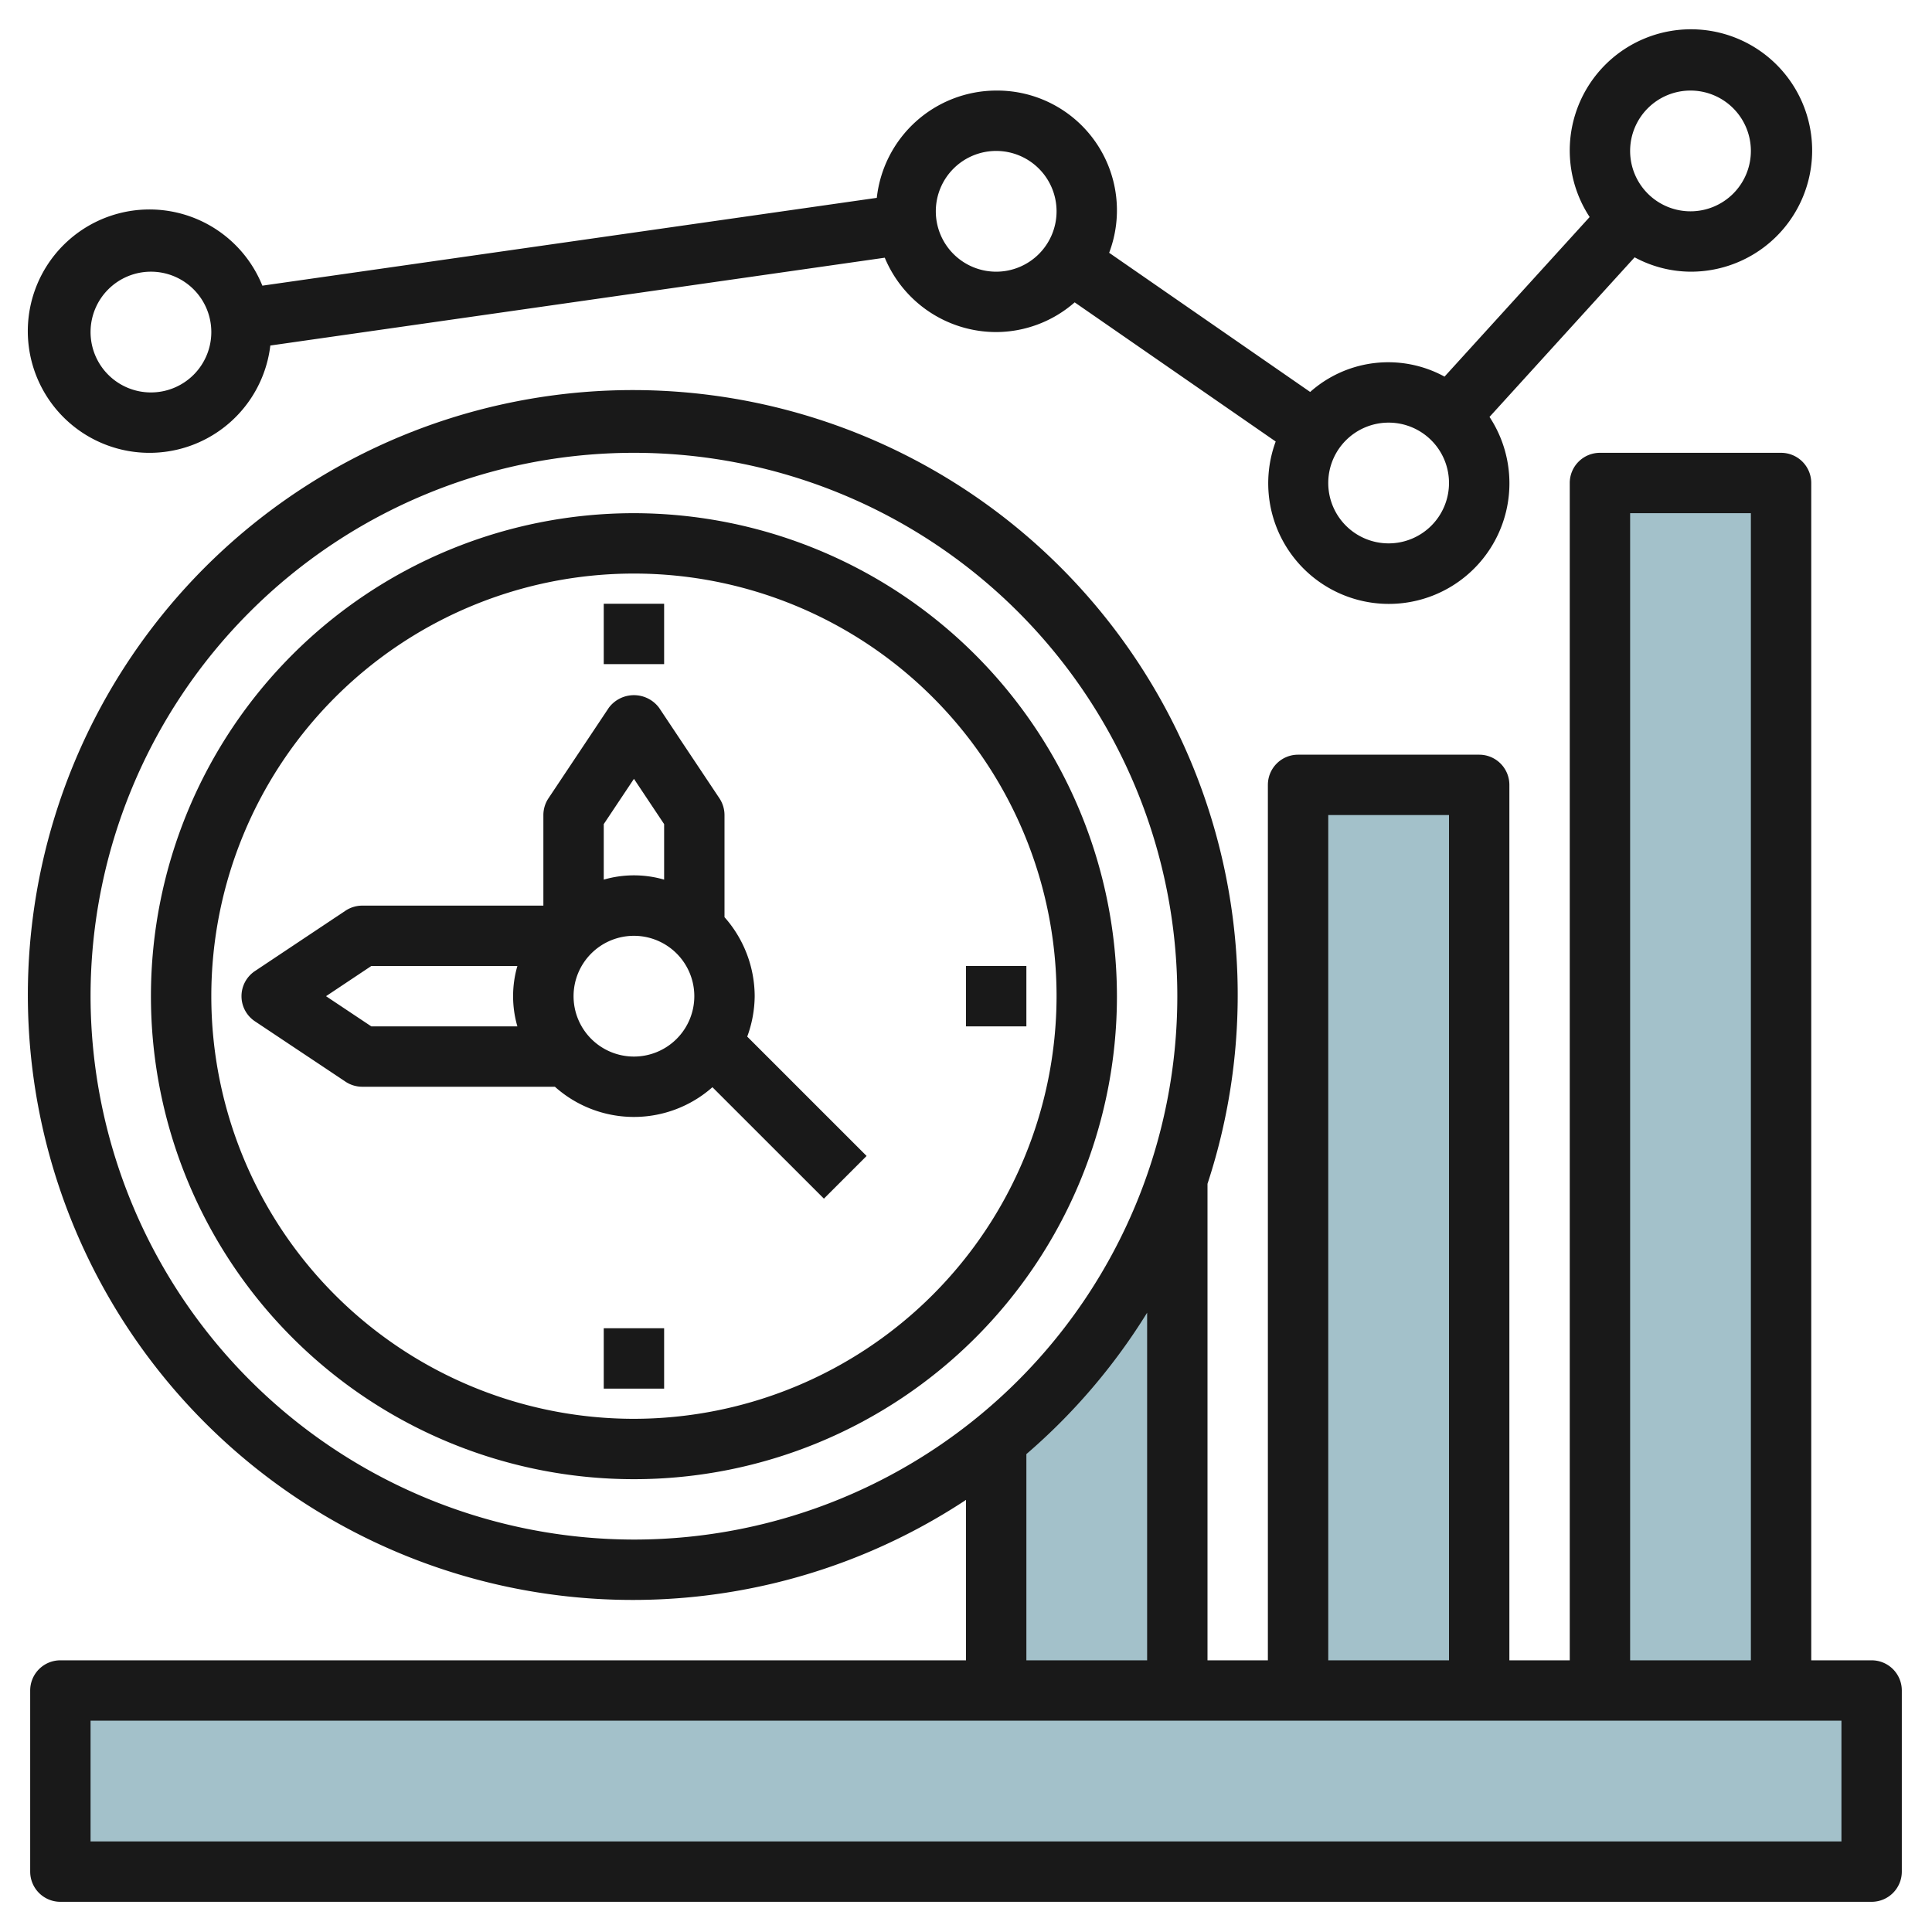
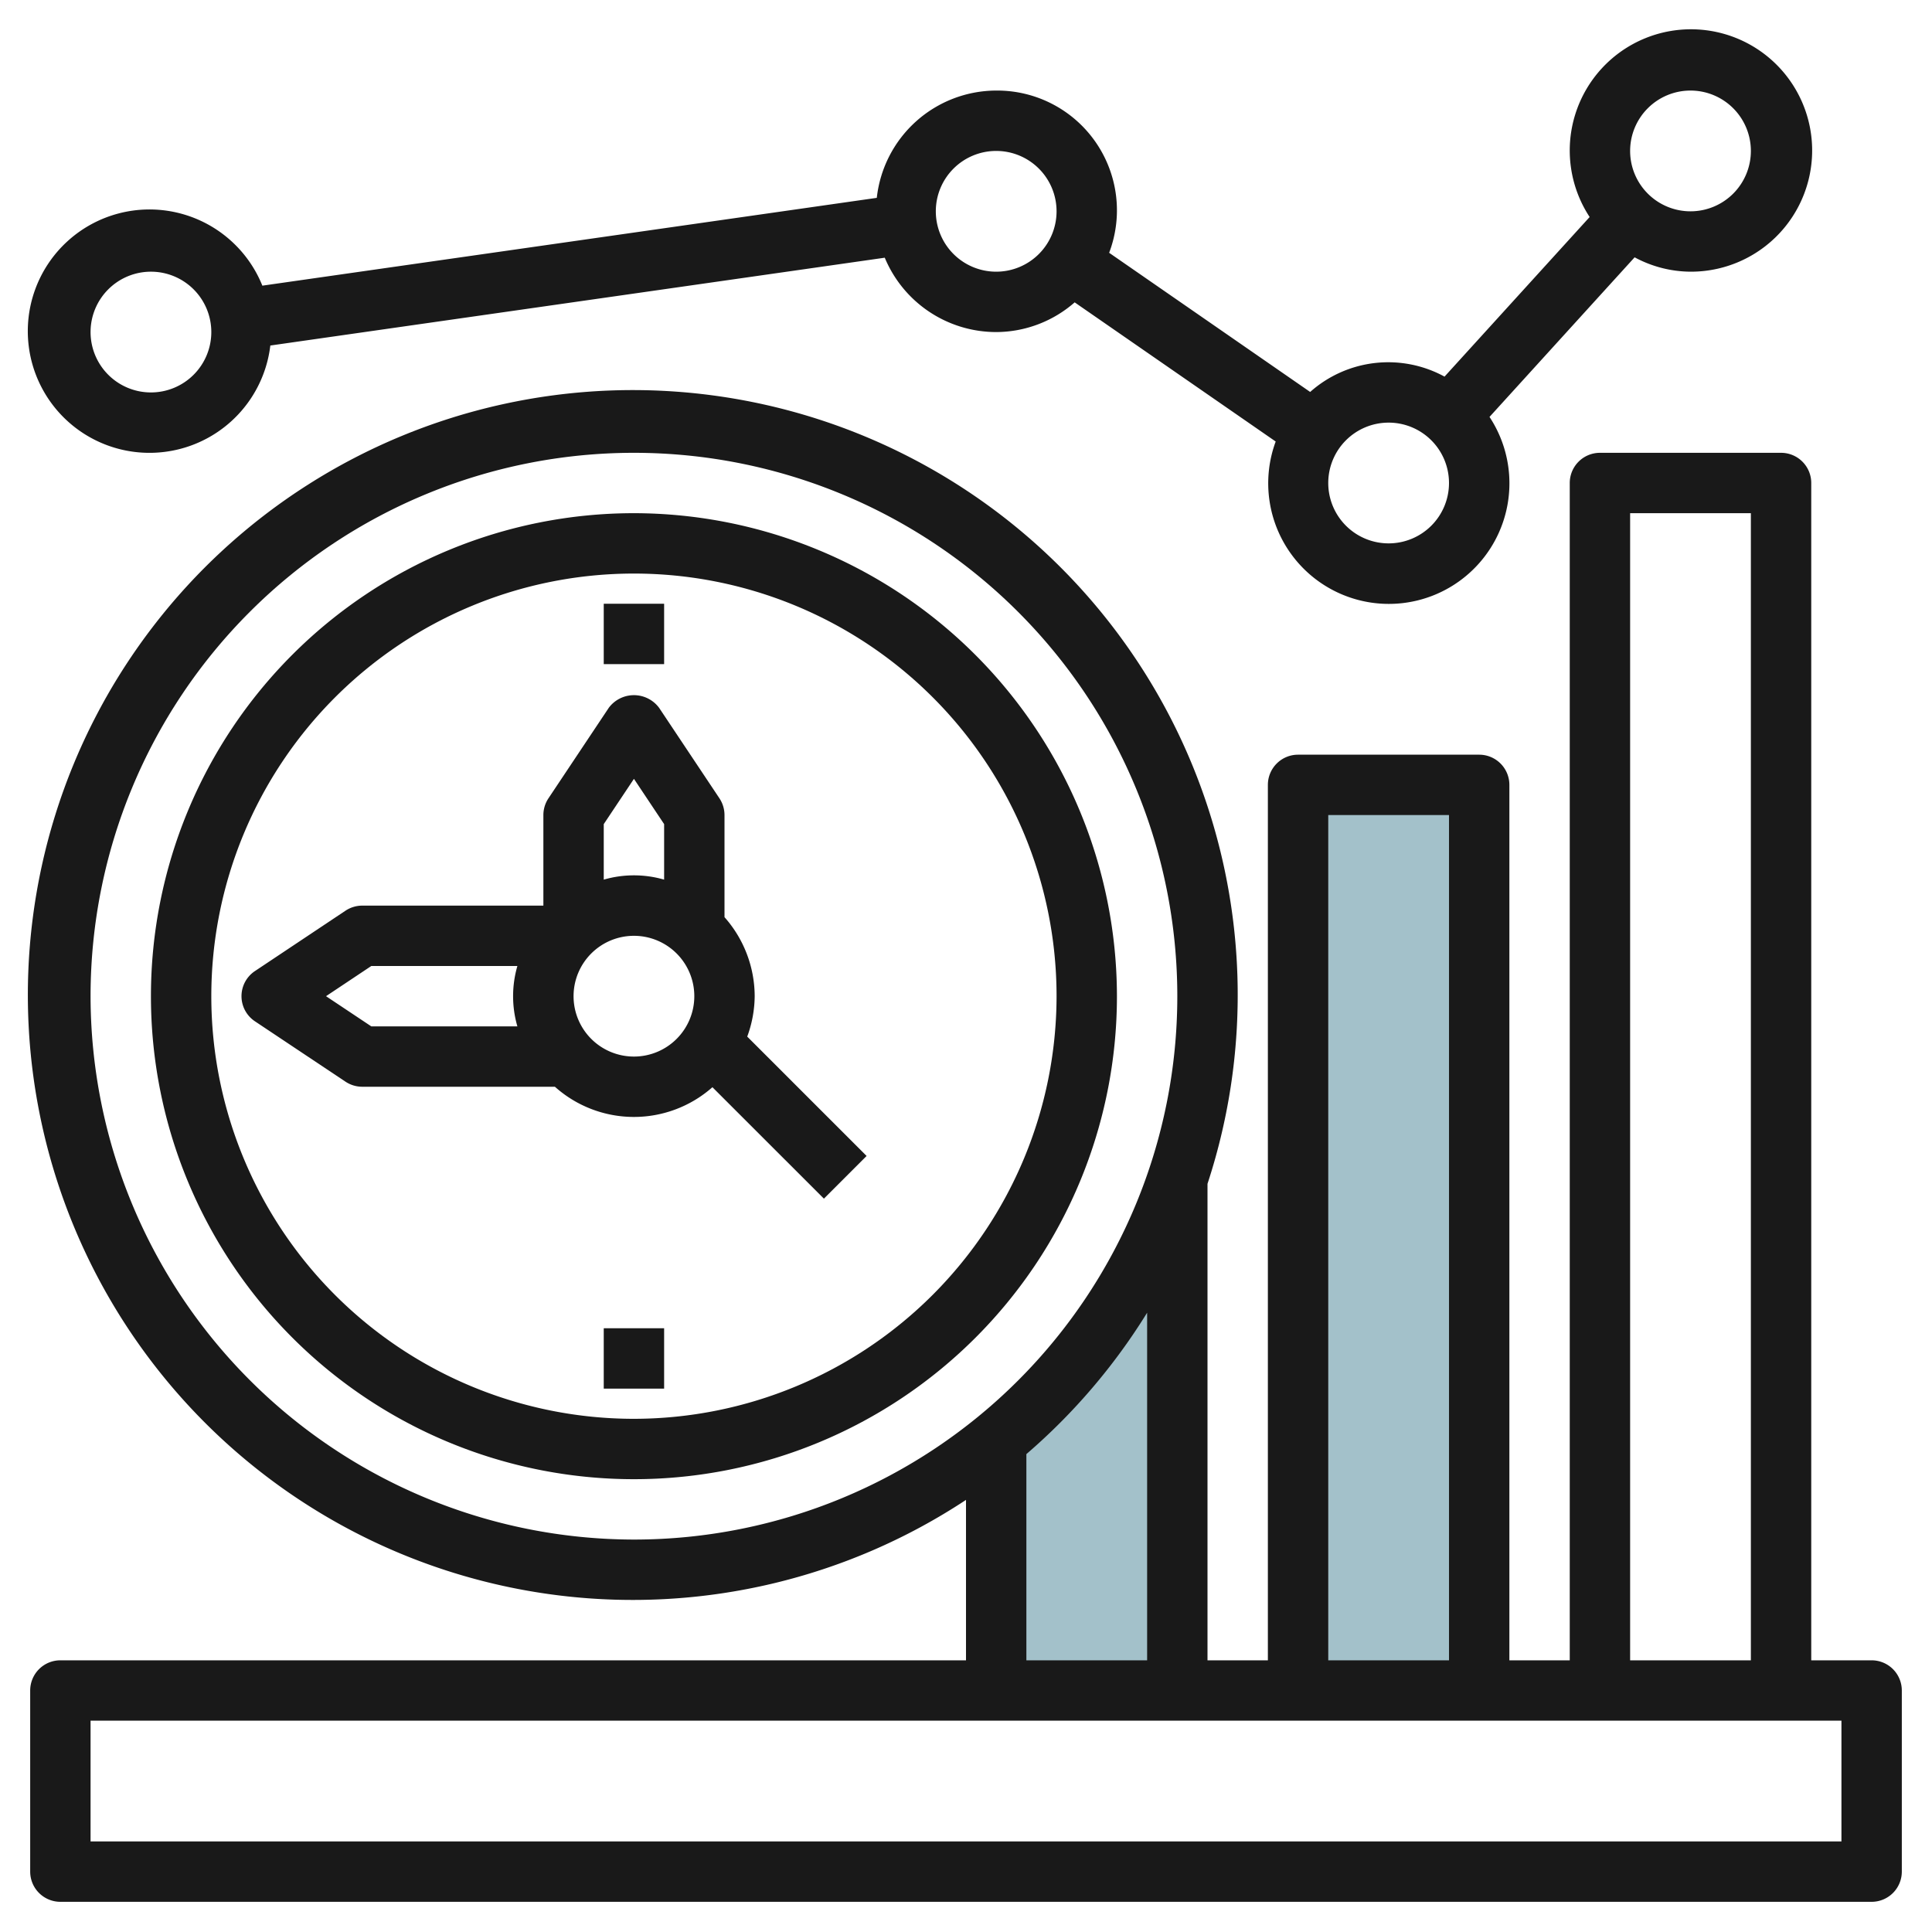
<svg xmlns="http://www.w3.org/2000/svg" id="Layer_3" height="512" viewBox="0 0 64 64" width="512" data-name="Layer 3">
  <path d="m33 47.725v8.275h6v-16.952a19.018 19.018 0 0 1 -6 8.677z" fill="#a3c1ca" />
-   <path d="m2 56h60v6h-60z" fill="#a3c1ca" />
-   <path d="m59 56v-40h-6v40" fill="#a3c1ca" />
  <path d="m49 56v-30h-6v30" fill="#a3c1ca" />
  <g fill="#191919">
    <path d="m21 17a16 16 0 1 0 16 16 16.019 16.019 0 0 0 -16-16zm0 30a14 14 0 1 1 14-14 14.015 14.015 0 0 1 -14 14z" />
    <path d="m25 33a3.962 3.962 0 0 0 -1-2.618v-3.382a1.006 1.006 0 0 0 -.168-.555l-2-3a1.039 1.039 0 0 0 -1.664 0l-2 3a1.006 1.006 0 0 0 -.168.555v3h-6a1.006 1.006 0 0 0 -.555.168l-3 2a1 1 0 0 0 0 1.664l3 2a1.006 1.006 0 0 0 .555.168h6.382a3.925 3.925 0 0 0 5.218.015l3.693 3.692 1.414-1.414-3.954-3.954a3.971 3.971 0 0 0 .247-1.339zm-4-7.2 1 1.5v1.839a3.592 3.592 0 0 0 -2 0v-1.839zm-10.2 7.2 1.5-1h4.839a3.592 3.592 0 0 0 0 2h-4.839zm8.2 0a2 2 0 1 1 2 2 2 2 0 0 1 -2-2z" />
    <path d="m20 20h2v2h-2z" />
    <path d="m20 44h2v2h-2z" />
-     <path d="m32 32h2v2h-2z" />
    <path d="m62 55h-2v-39a1 1 0 0 0 -1-1h-6a1 1 0 0 0 -1 1v39h-2v-29a1 1 0 0 0 -1-1h-6a1 1 0 0 0 -1 1v29h-2v-15.785a20.039 20.039 0 1 0 -8 10.471v5.314h-30a1 1 0 0 0 -1 1v6a1 1 0 0 0 1 1h60a1 1 0 0 0 1-1v-6a1 1 0 0 0 -1-1zm-8-38h4v38h-4zm-10 10h4v28h-4zm-41 6a18 18 0 1 1 18 18 18.021 18.021 0 0 1 -18-18zm31 15.169a20.153 20.153 0 0 0 4-4.684v11.515h-4zm27 12.831h-58v-4h58z" />
    <path d="m33 3a3.991 3.991 0 0 0 -3.955 3.554l-20.354 2.909a4.031 4.031 0 1 0 .264 1.983l20.354-2.909a4 4 0 0 0 3.691 2.463 3.964 3.964 0 0 0 2.6-.984l6.659 4.61a3.995 3.995 0 1 0 7.083-.815l4.807-5.287a3.947 3.947 0 0 0 1.851.476 4.015 4.015 0 1 0 -3.341-1.811l-4.807 5.287a3.891 3.891 0 0 0 -4.451.508l-6.659-4.61a3.967 3.967 0 0 0 -3.742-5.374zm-28 10a2 2 0 1 1 2-2 2 2 0 0 1 -2 2zm28-4a2 2 0 1 1 2-2 2 2 0 0 1 -2 2zm23-6a2 2 0 1 1 -2 2 2 2 0 0 1 2-2zm-10 11a2 2 0 1 1 -2 2 2 2 0 0 1 2-2z" />
  </g>
</svg>